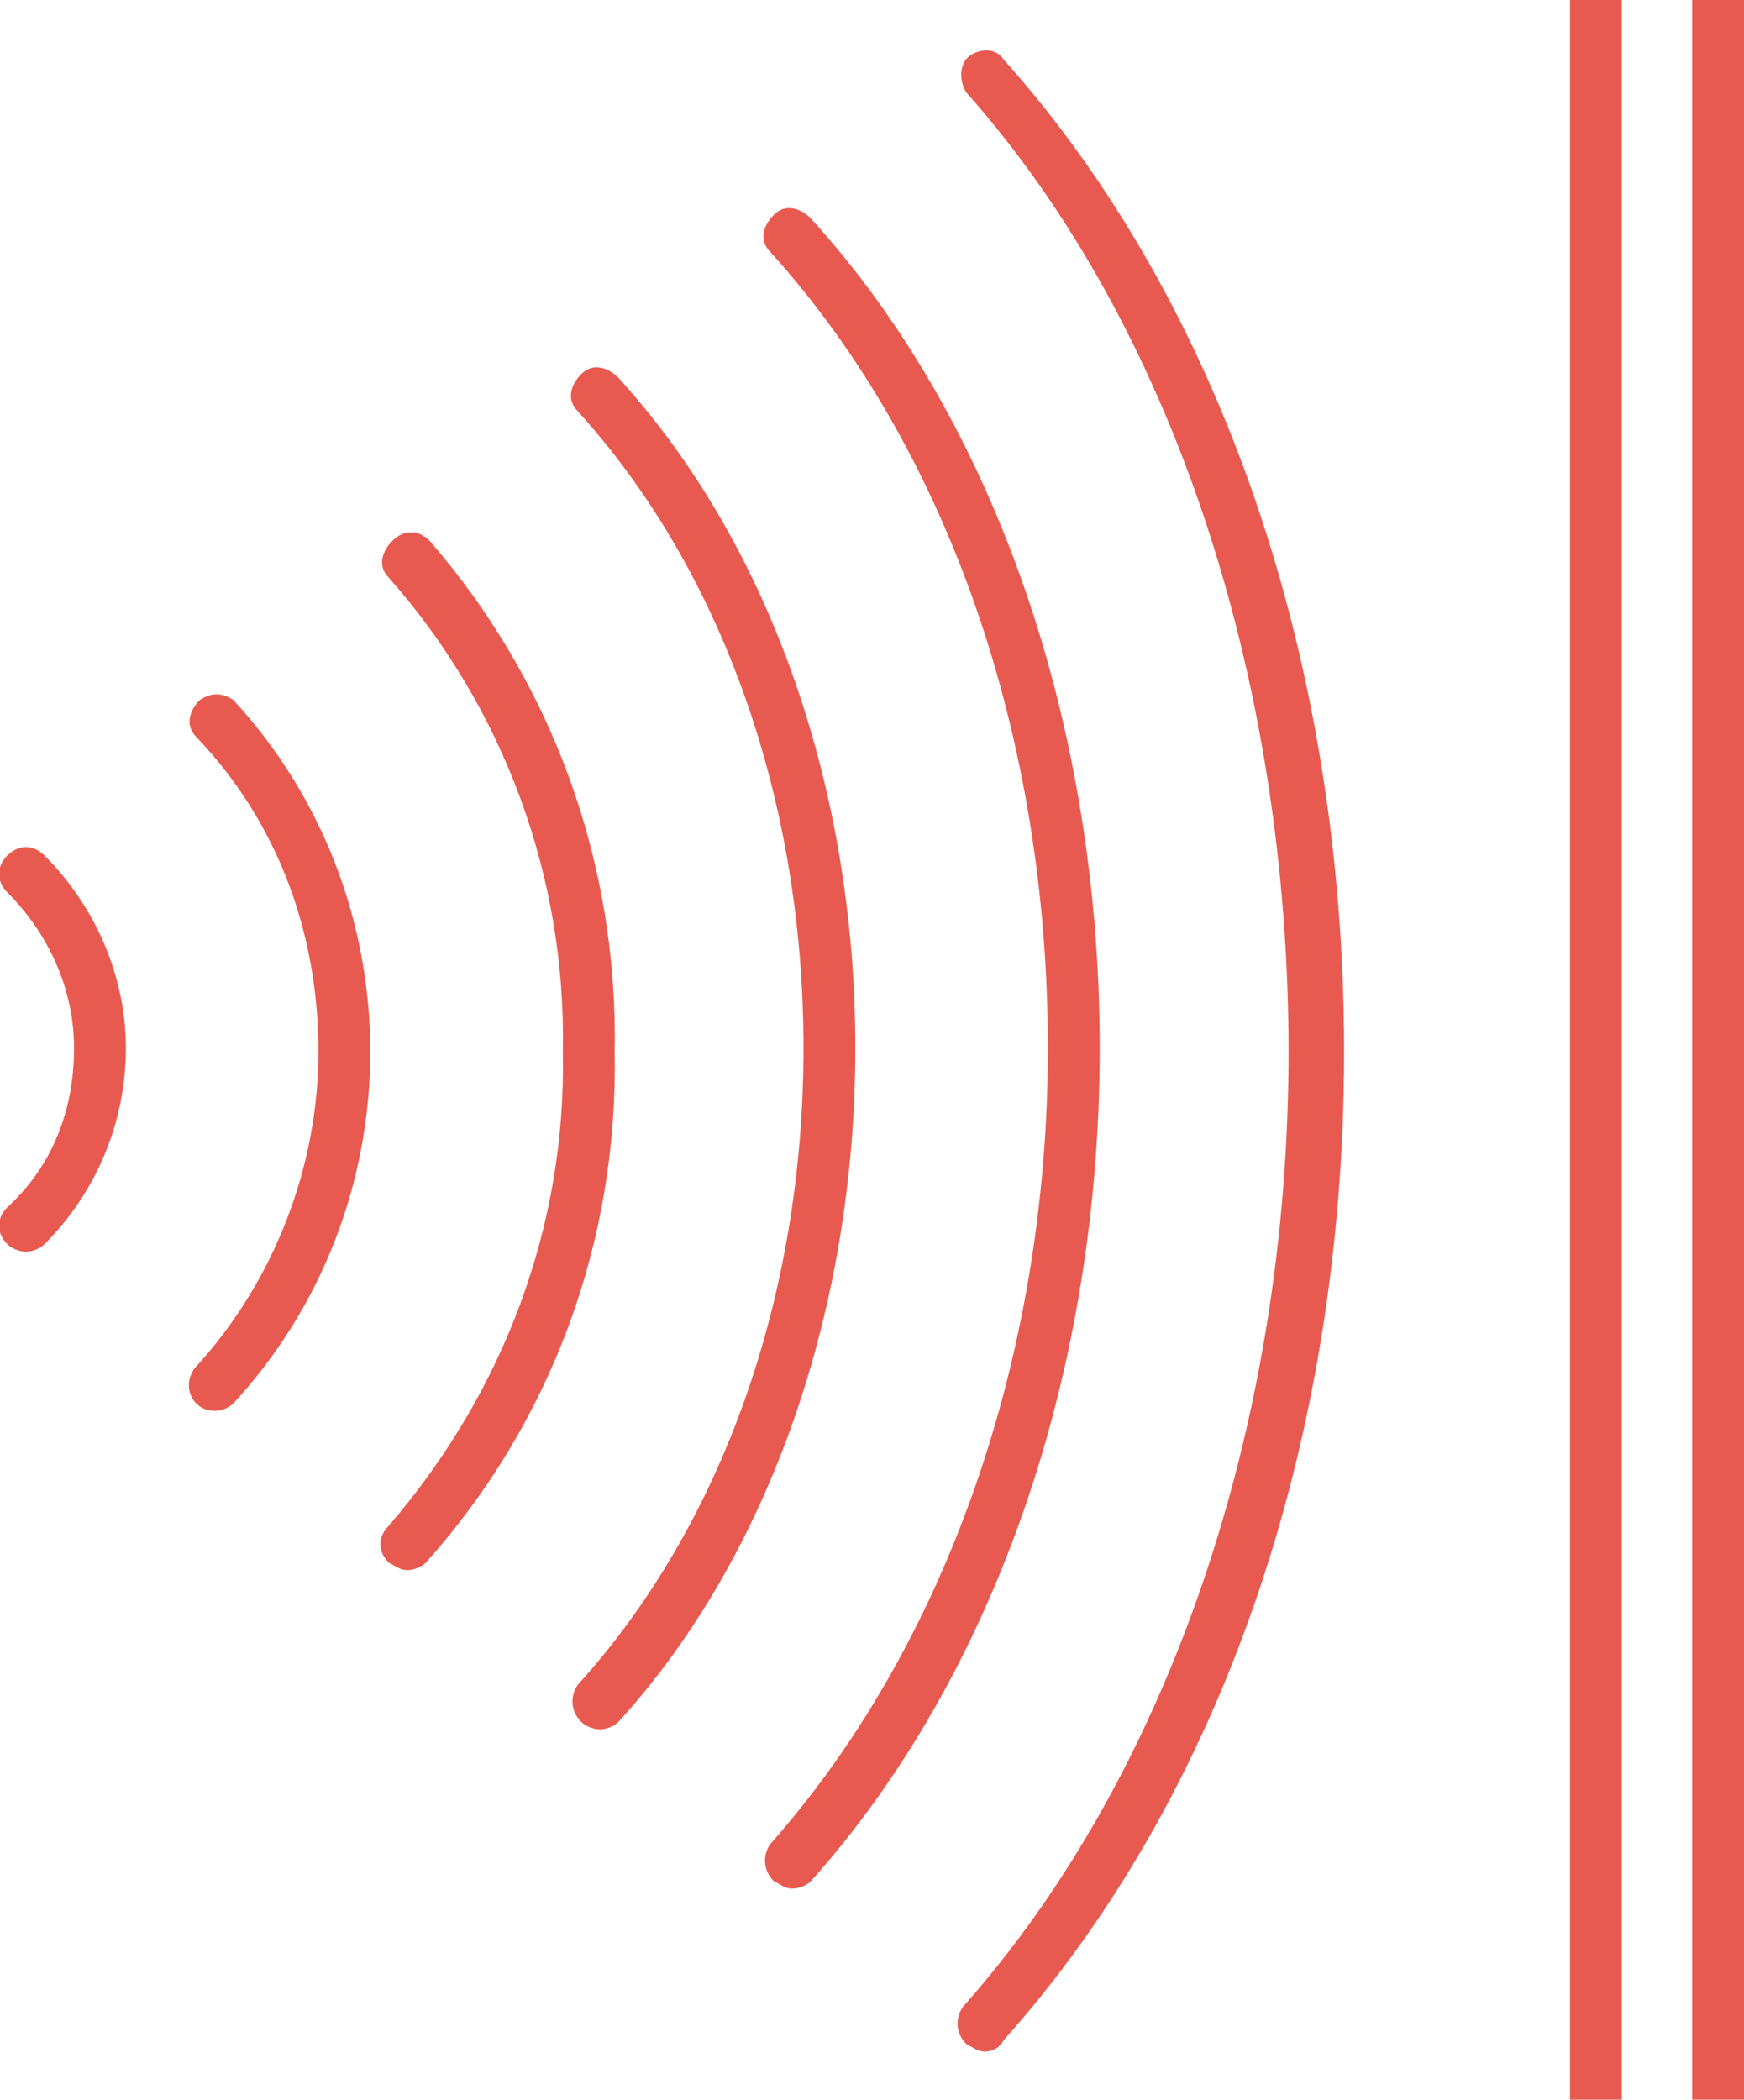
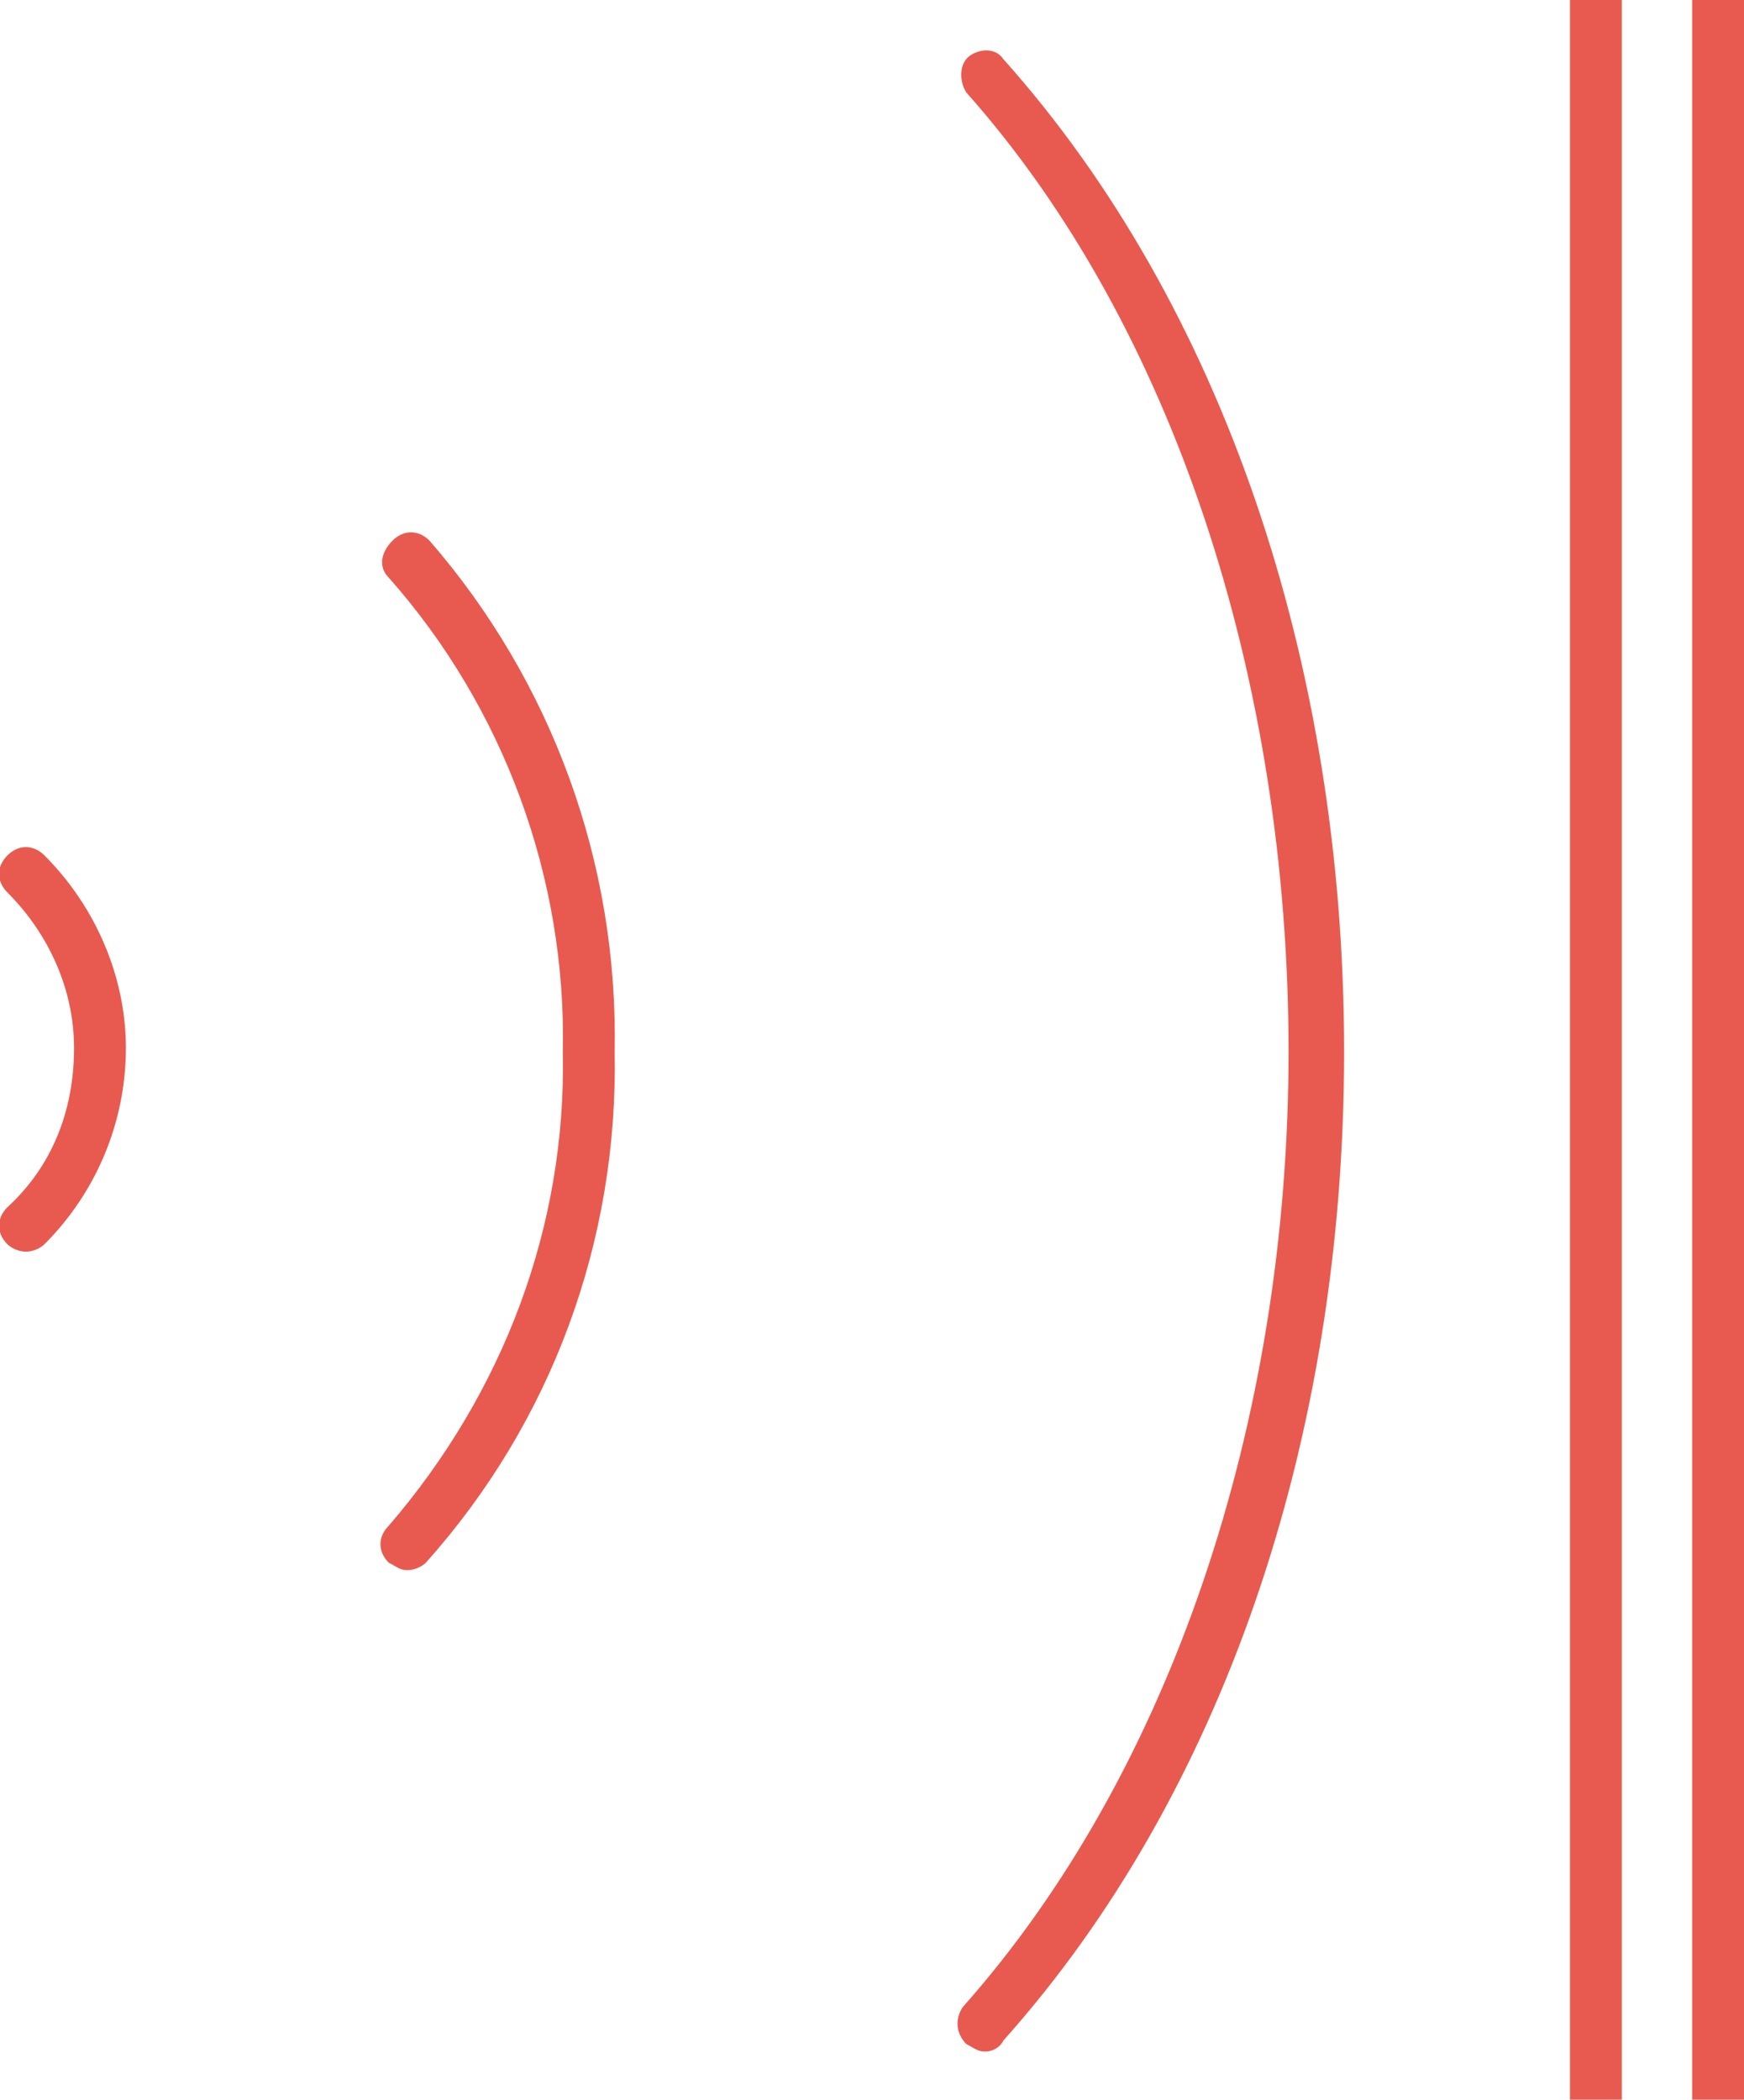
<svg xmlns="http://www.w3.org/2000/svg" id="Livello_1" x="0px" y="0px" viewBox="0 0 47.1 56.7" style="enable-background:new 0 0 47.1 56.7;" xml:space="preserve">
  <style type="text/css"> .st0{fill:#E85A4F;} </style>
  <g id="Livello_2_00000162335066823017051180000005773816962014363063_">
    <g id="Livello_1-2">
      <rect x="42.4" y="0" class="st0" width="1.4" height="56.7" />
      <rect x="45.7" y="0" class="st0" width="1.4" height="56.7" />
      <path class="st0" d="M26.6,55.4c-0.2,0-0.3-0.1-0.5-0.2c-0.3-0.3-0.3-0.7-0.1-1c5.6-6.3,8.8-15.8,8.8-25.8S31.7,8.8,26.1,2.5 c-0.2-0.3-0.2-0.8,0.1-1c0.3-0.2,0.7-0.2,0.9,0.1c5.9,6.6,9.2,16.3,9.2,26.8S33,48.5,27.1,55.1C27,55.3,26.8,55.4,26.6,55.4z" />
-       <path class="st0" d="M21.4,51c-0.2,0-0.3-0.1-0.5-0.2c-0.3-0.3-0.3-0.7-0.1-1c0,0,0,0,0,0c4.7-5.3,7.5-13.1,7.5-21.5 s-2.7-16.2-7.5-21.5c-0.3-0.3-0.2-0.7,0.1-1c0.3-0.3,0.7-0.2,1,0.1c5,5.5,7.8,13.7,7.8,22.4s-2.8,16.9-7.8,22.5 C21.8,50.9,21.6,51,21.4,51z" />
-       <path class="st0" d="M16.2,46.7c-0.2,0-0.4-0.1-0.5-0.2c-0.3-0.3-0.3-0.7-0.1-1c3.9-4.3,6.1-10.5,6.1-17.2s-2.2-12.9-6.1-17.2 c-0.3-0.3-0.2-0.7,0.1-1c0.3-0.3,0.7-0.2,1,0.1c4.1,4.5,6.4,11.1,6.4,18.1S20.8,42,16.7,46.5C16.6,46.6,16.4,46.7,16.2,46.7z" />
      <path class="st0" d="M11,42.4c-0.2,0-0.3-0.1-0.5-0.2c-0.3-0.3-0.3-0.7,0-1c3.1-3.6,4.8-8.1,4.7-12.8c0.1-4.7-1.6-9.3-4.7-12.8 c-0.3-0.3-0.2-0.7,0.1-1c0.3-0.3,0.7-0.3,1,0c3.3,3.8,5.1,8.7,5,13.8c0.1,5.1-1.7,10-5.1,13.8C11.4,42.3,11.2,42.4,11,42.4z" />
-       <path class="st0" d="M5.8,38.1c-0.4,0-0.7-0.3-0.7-0.7c0-0.2,0.1-0.4,0.2-0.5c2.1-2.3,3.3-5.4,3.3-8.5c0-3.2-1.1-6.2-3.3-8.5 c-0.3-0.3-0.2-0.7,0.1-1c0.3-0.2,0.6-0.2,0.9,0c2.4,2.6,3.7,6,3.7,9.5c0,3.5-1.3,6.9-3.7,9.5C6.2,38,6,38.1,5.8,38.1z" />
      <path class="st0" d="M0.7,33.8c-0.2,0-0.4-0.1-0.5-0.2c-0.3-0.3-0.3-0.7,0-1C1.4,31.5,2,30,2,28.3c0-1.6-0.7-3.1-1.8-4.2 c-0.3-0.3-0.3-0.7,0-1c0.3-0.3,0.7-0.3,1,0c0,0,0,0,0,0c1.4,1.4,2.2,3.3,2.2,5.2c0,2-0.8,3.9-2.2,5.3C1.1,33.7,0.9,33.8,0.7,33.8z " />
    </g>
  </g>
</svg>